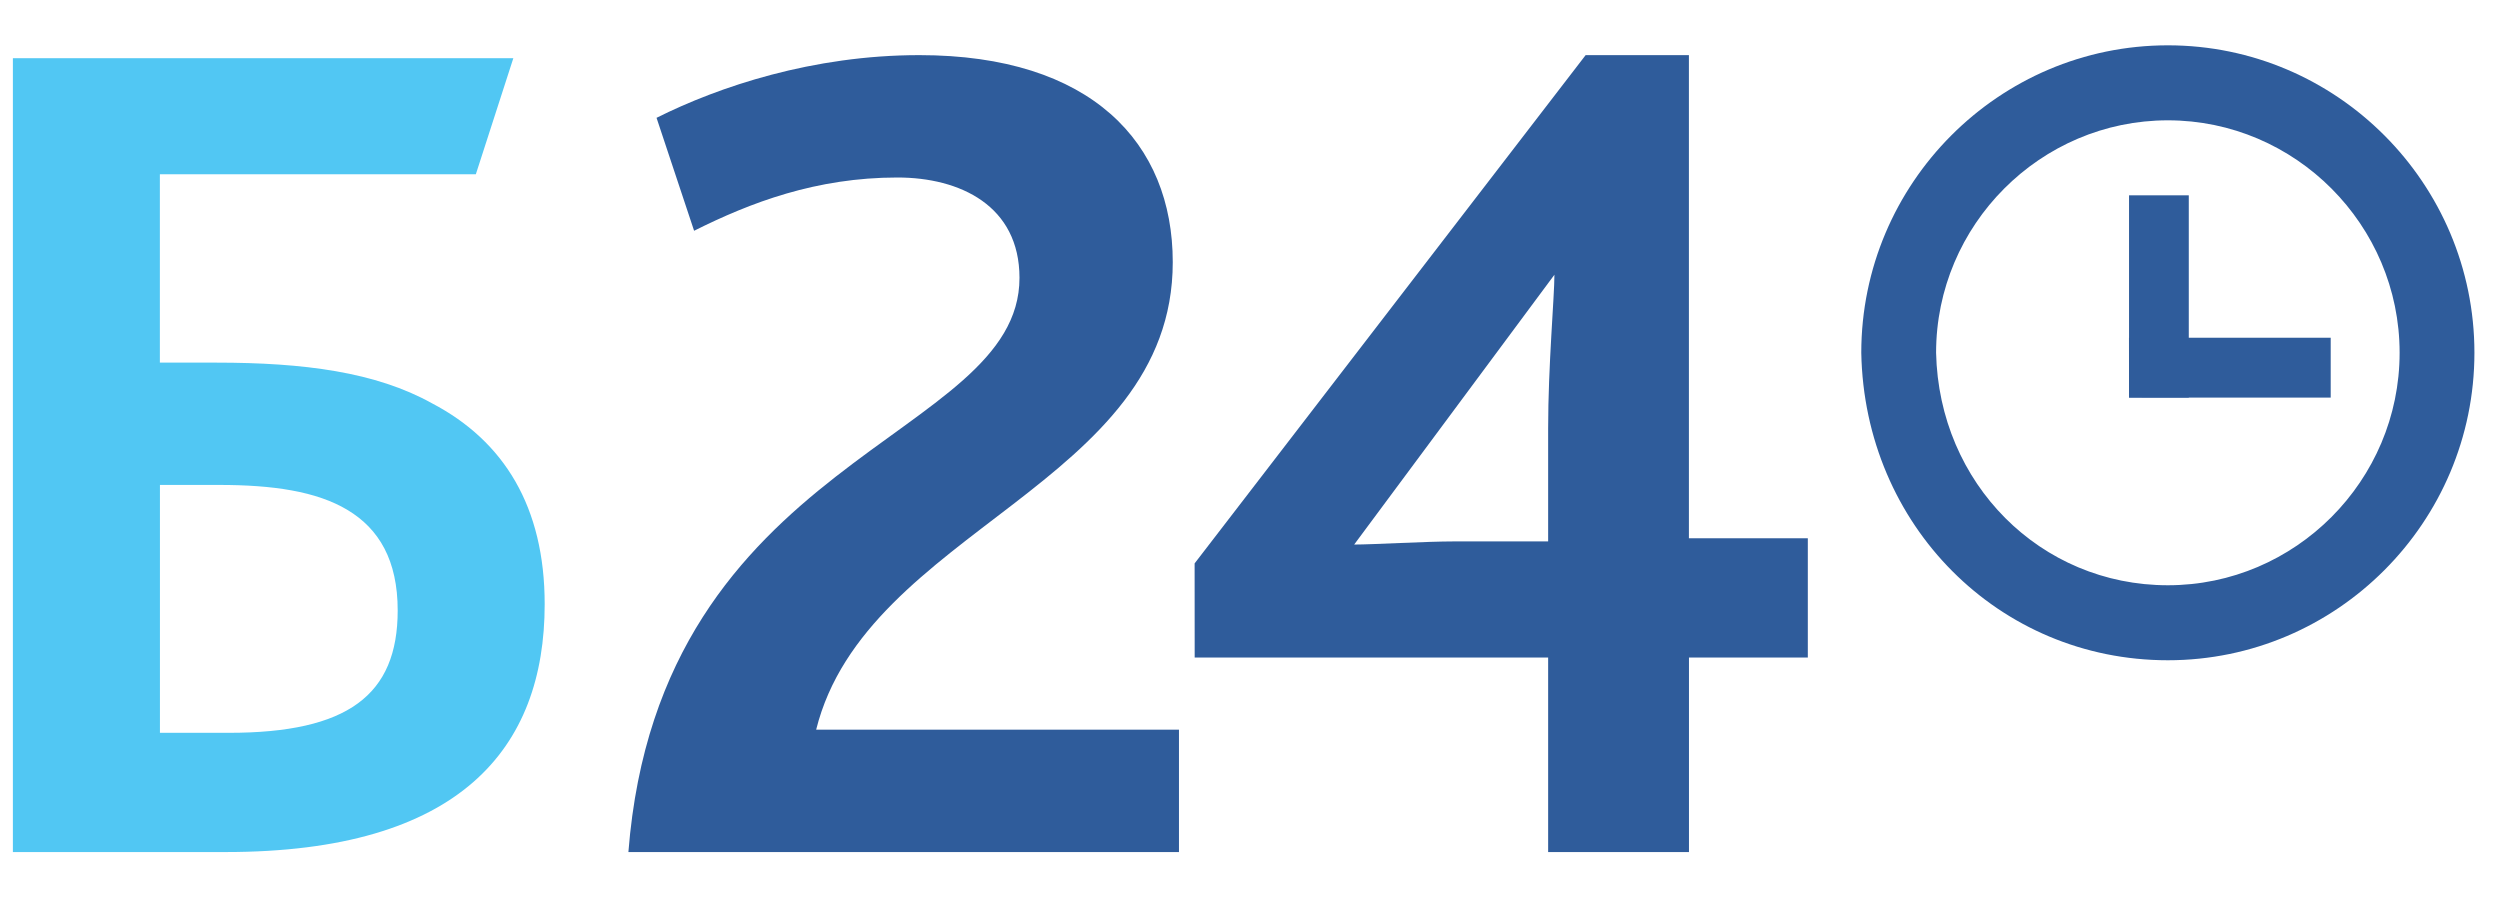
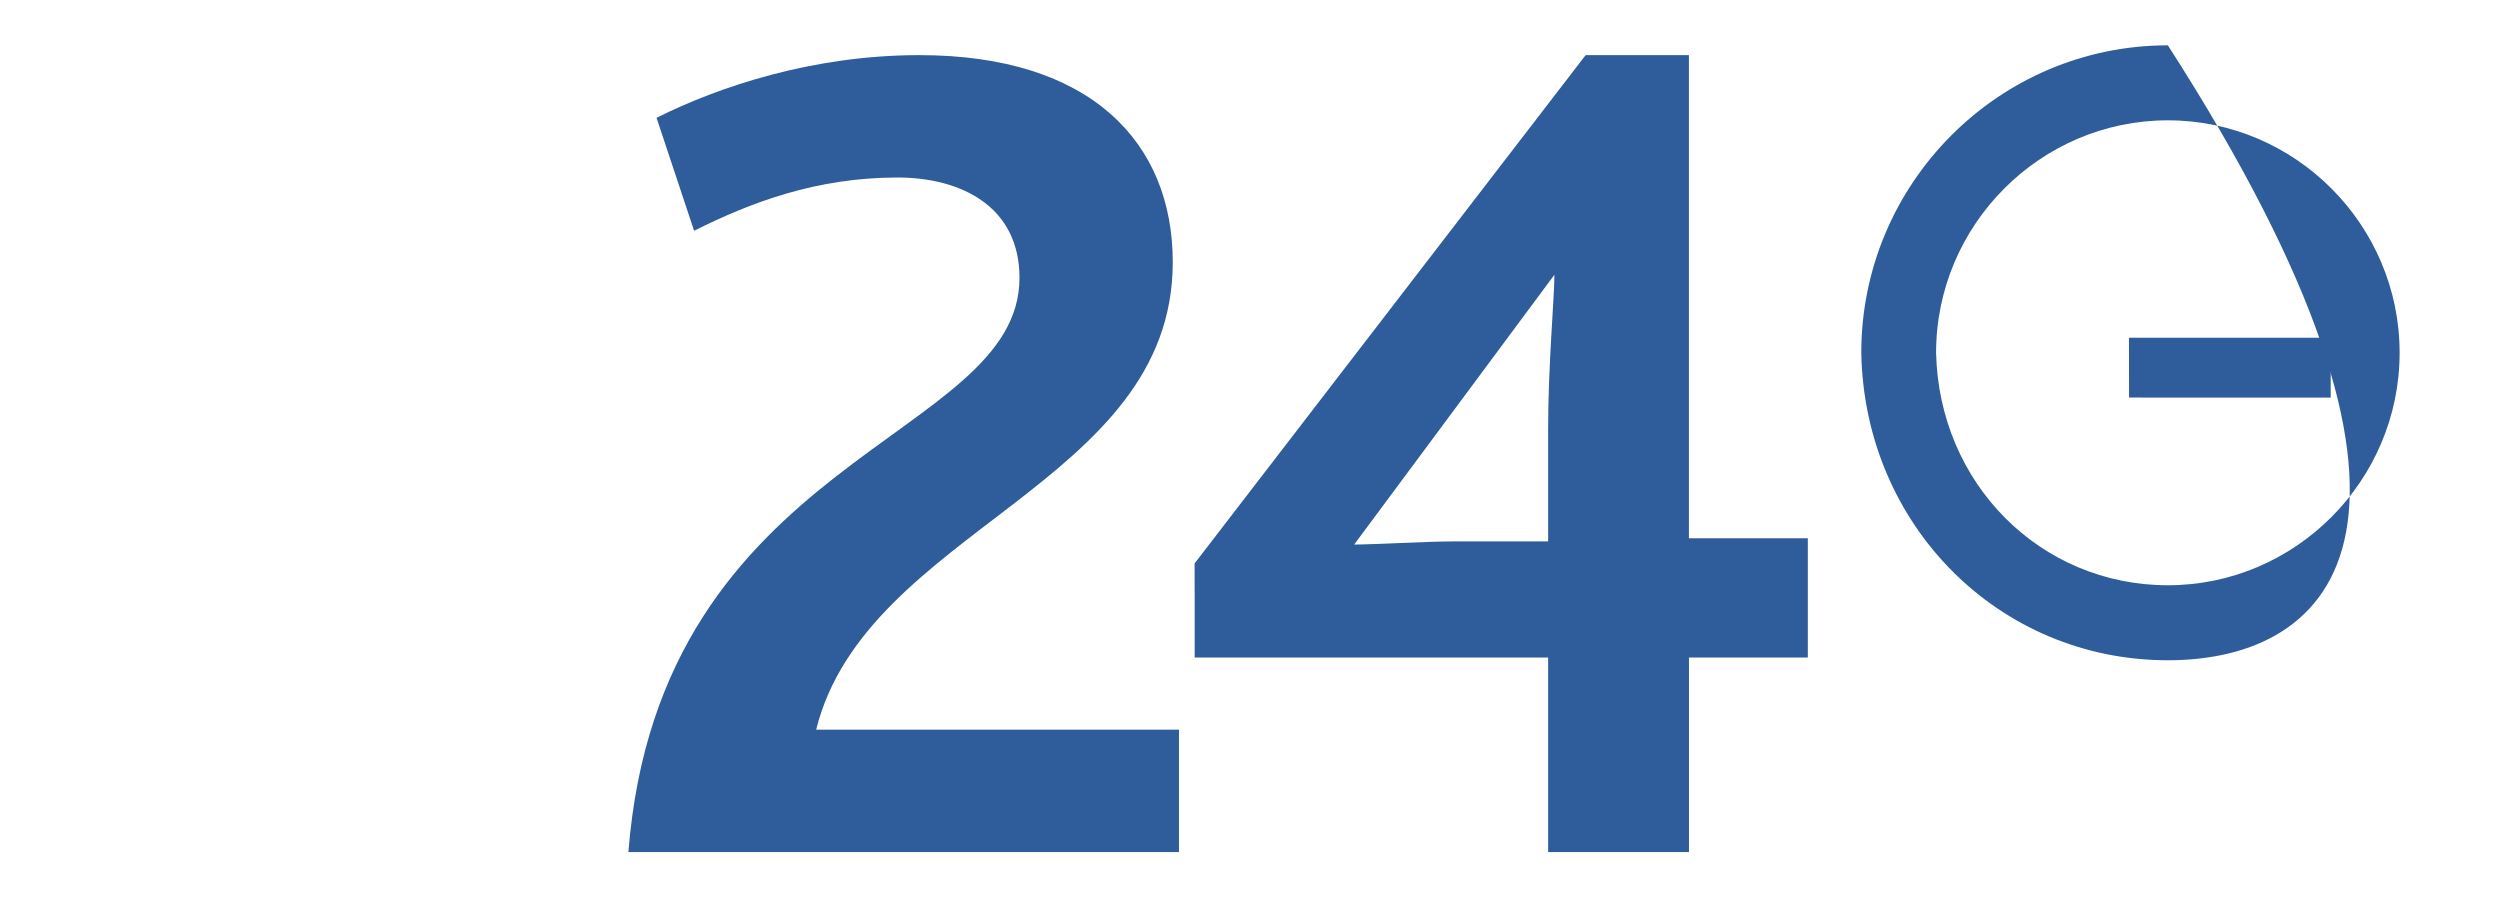
<svg xmlns="http://www.w3.org/2000/svg" width="39" height="14" viewBox="0 0 39 14" fill="none">
  <g id="Icn">
    <g id="Vector">
-       <path d="M3.52 13.292C7.18 13.292 8.497 11.676 8.497 9.425C8.497 7.908 7.863 6.88 6.74 6.292C5.862 5.803 4.739 5.657 3.374 5.657H2.494V2.719H7.423L8.008 0.908H0.201V13.292H3.52ZM2.495 11.432V7.565H3.423C4.252 7.565 4.936 7.663 5.424 7.957C5.912 8.251 6.204 8.74 6.204 9.523C6.204 10.845 5.424 11.432 3.569 11.432H2.495Z" fill="#51C7F3" />
-       <path d="M33.819 1.877C31.83 1.877 30.203 3.509 30.203 5.503C30.248 7.543 31.83 9.13 33.819 9.13C35.807 9.13 37.434 7.498 37.434 5.503C37.434 3.509 35.807 1.877 33.819 1.877ZM33.819 10.3C31.183 10.3 29.085 8.195 29.036 5.503C29.036 2.86 31.183 0.707 33.819 0.707C36.454 0.707 38.601 2.86 38.601 5.503C38.601 8.146 36.454 10.3 33.819 10.3Z" fill="#2F5C9B" />
-       <path d="M34.145 6.202H33.213V3.047H34.145V6.202Z" fill="#2F5C9B" />
+       <path d="M33.819 1.877C31.83 1.877 30.203 3.509 30.203 5.503C30.248 7.543 31.83 9.13 33.819 9.13C35.807 9.13 37.434 7.498 37.434 5.503C37.434 3.509 35.807 1.877 33.819 1.877ZM33.819 10.3C31.183 10.3 29.085 8.195 29.036 5.503C29.036 2.86 31.183 0.707 33.819 0.707C38.601 8.146 36.454 10.3 33.819 10.3Z" fill="#2F5C9B" />
      <path d="M33.213 6.202L33.212 5.269H36.359V6.203L33.213 6.202ZM21.125 8.495L24.249 4.286C24.249 4.629 24.151 5.705 24.151 6.684V8.446H22.687C22.248 8.446 21.419 8.495 21.125 8.495ZM18.637 10.257H24.151V13.292H26.348V10.257H28.202V8.397H26.347V0.86H24.736L18.636 8.789L18.637 10.257ZM9.803 13.292H18.392V11.383H12.732C13.512 8.251 18.295 7.565 18.295 4.09C18.295 2.23 17.026 0.86 14.342 0.86C12.682 0.86 11.219 1.349 10.242 1.838L10.828 3.6C11.707 3.16 12.732 2.769 14 2.769C14.976 2.769 15.904 3.209 15.904 4.335C15.904 6.88 10.291 7.076 9.803 13.292Z" fill="#2F5C9B" />
    </g>
  </g>
</svg>